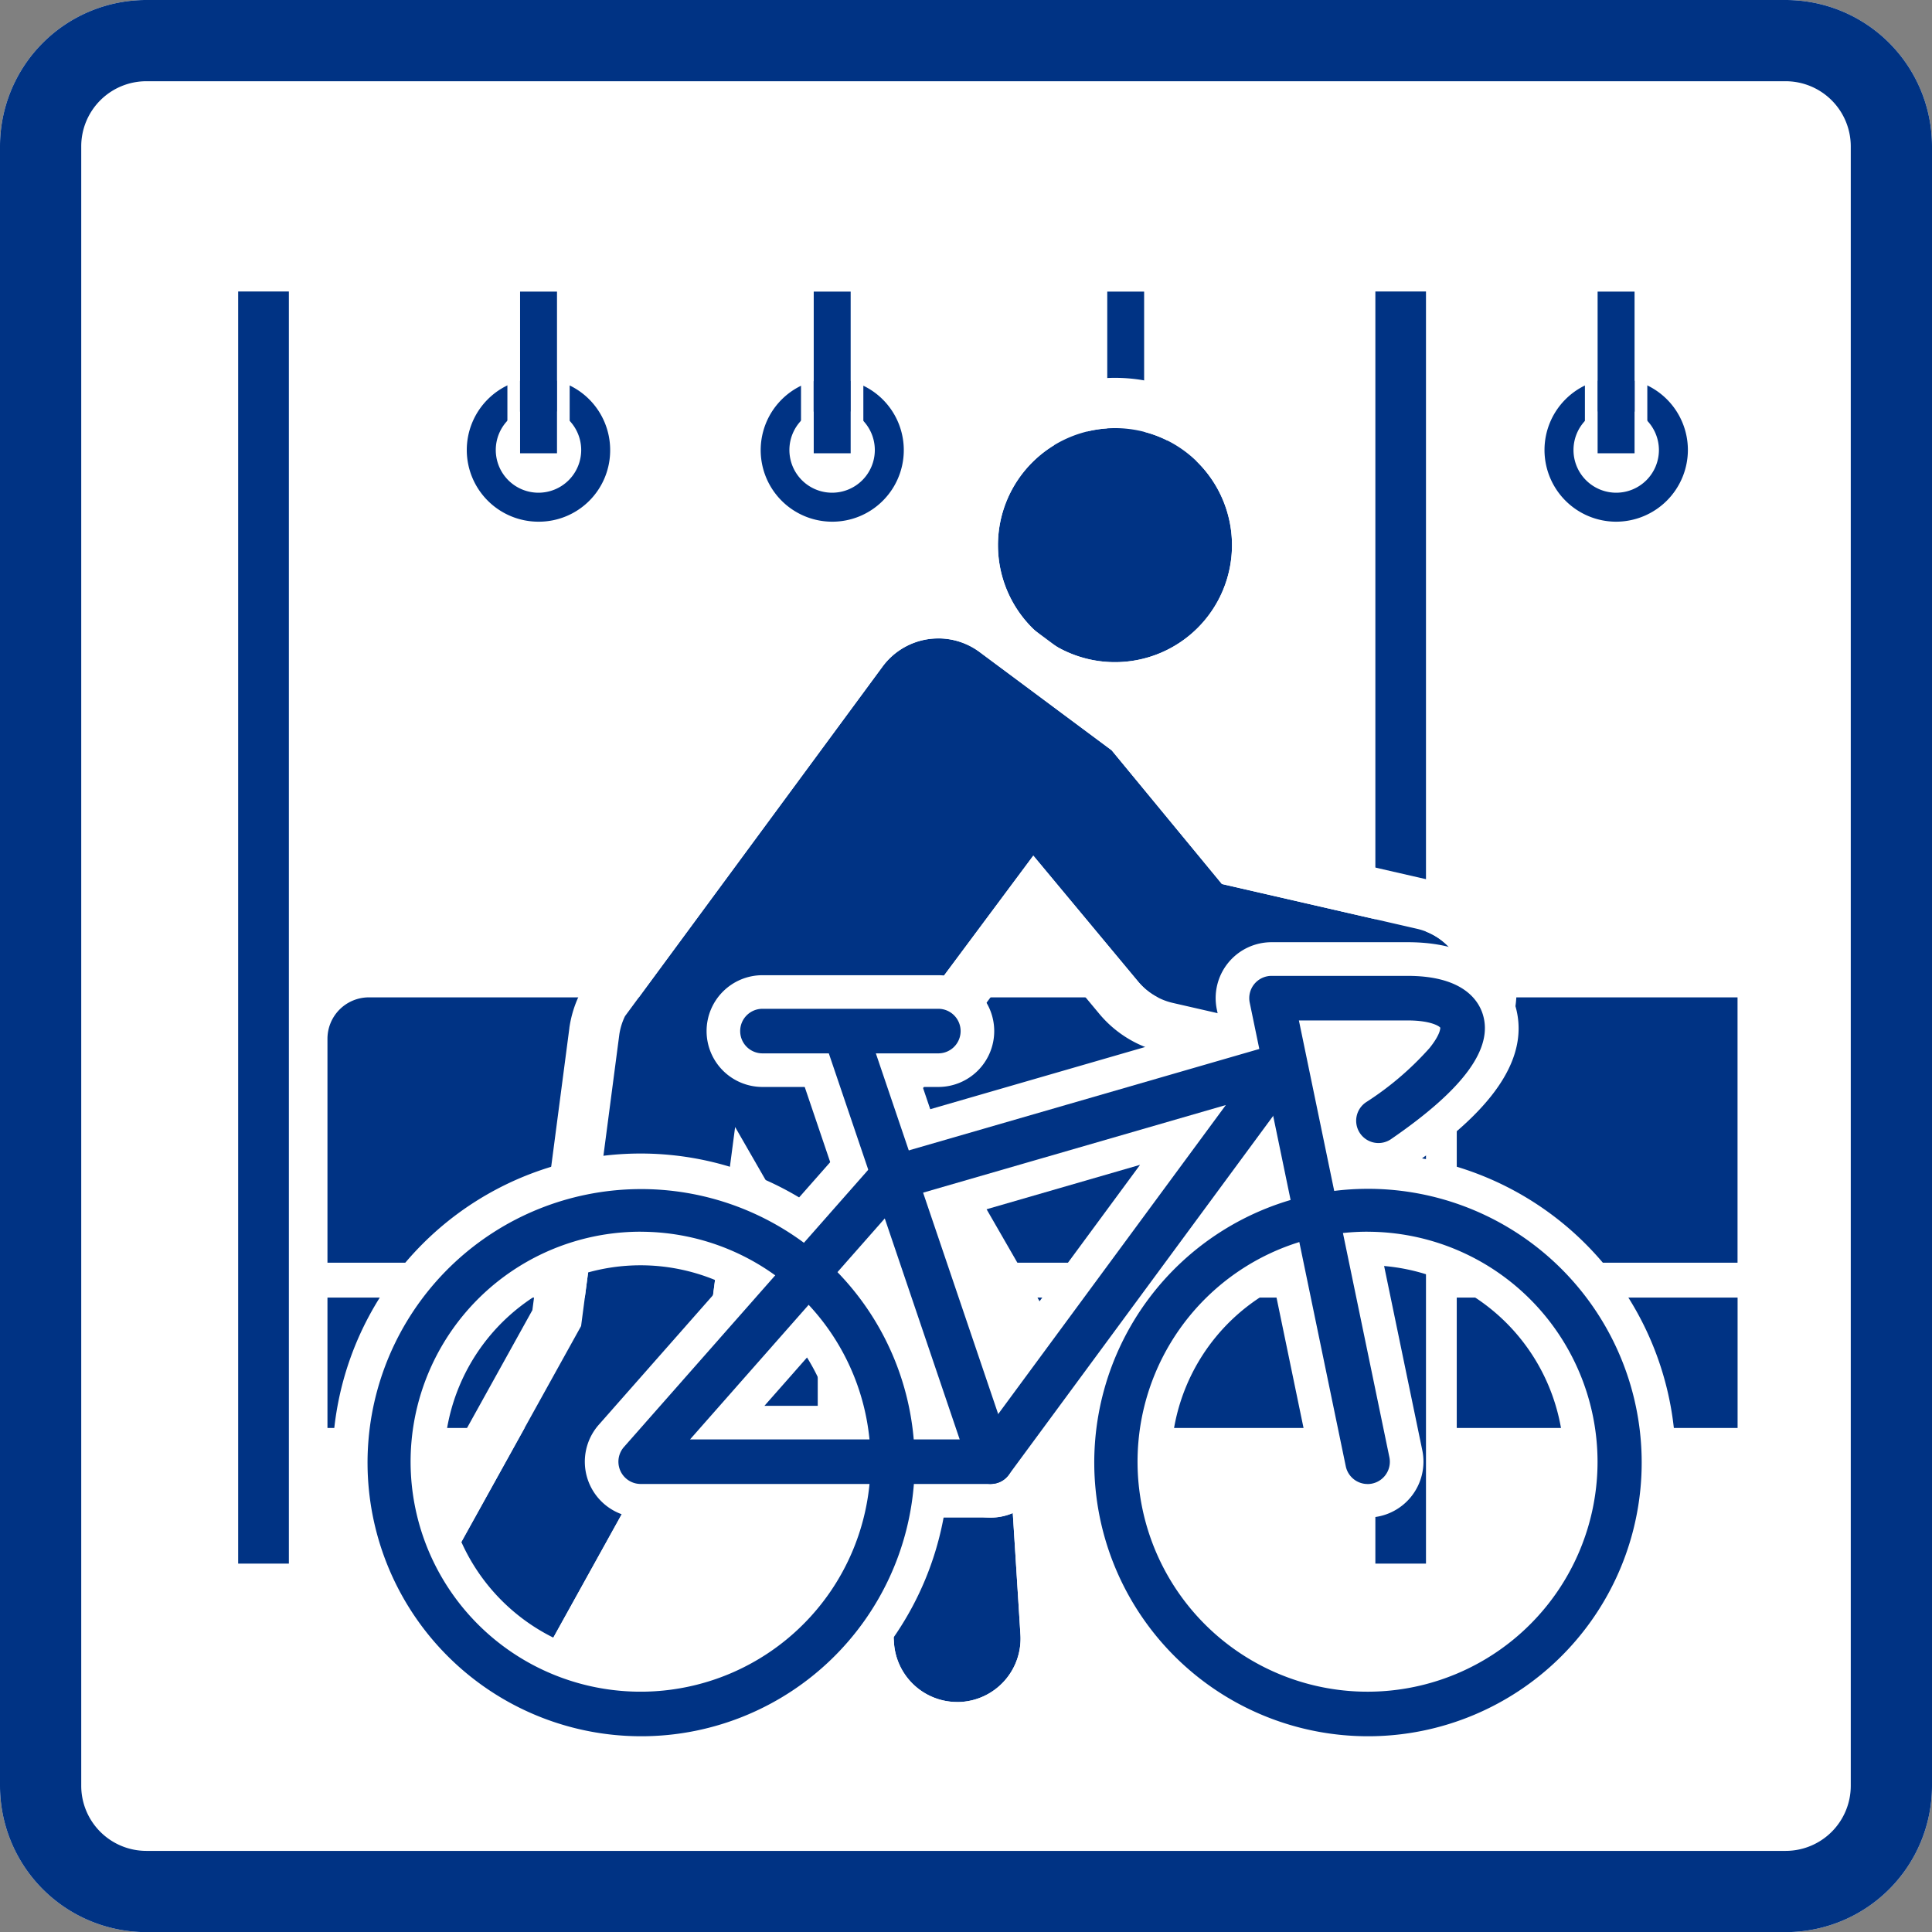
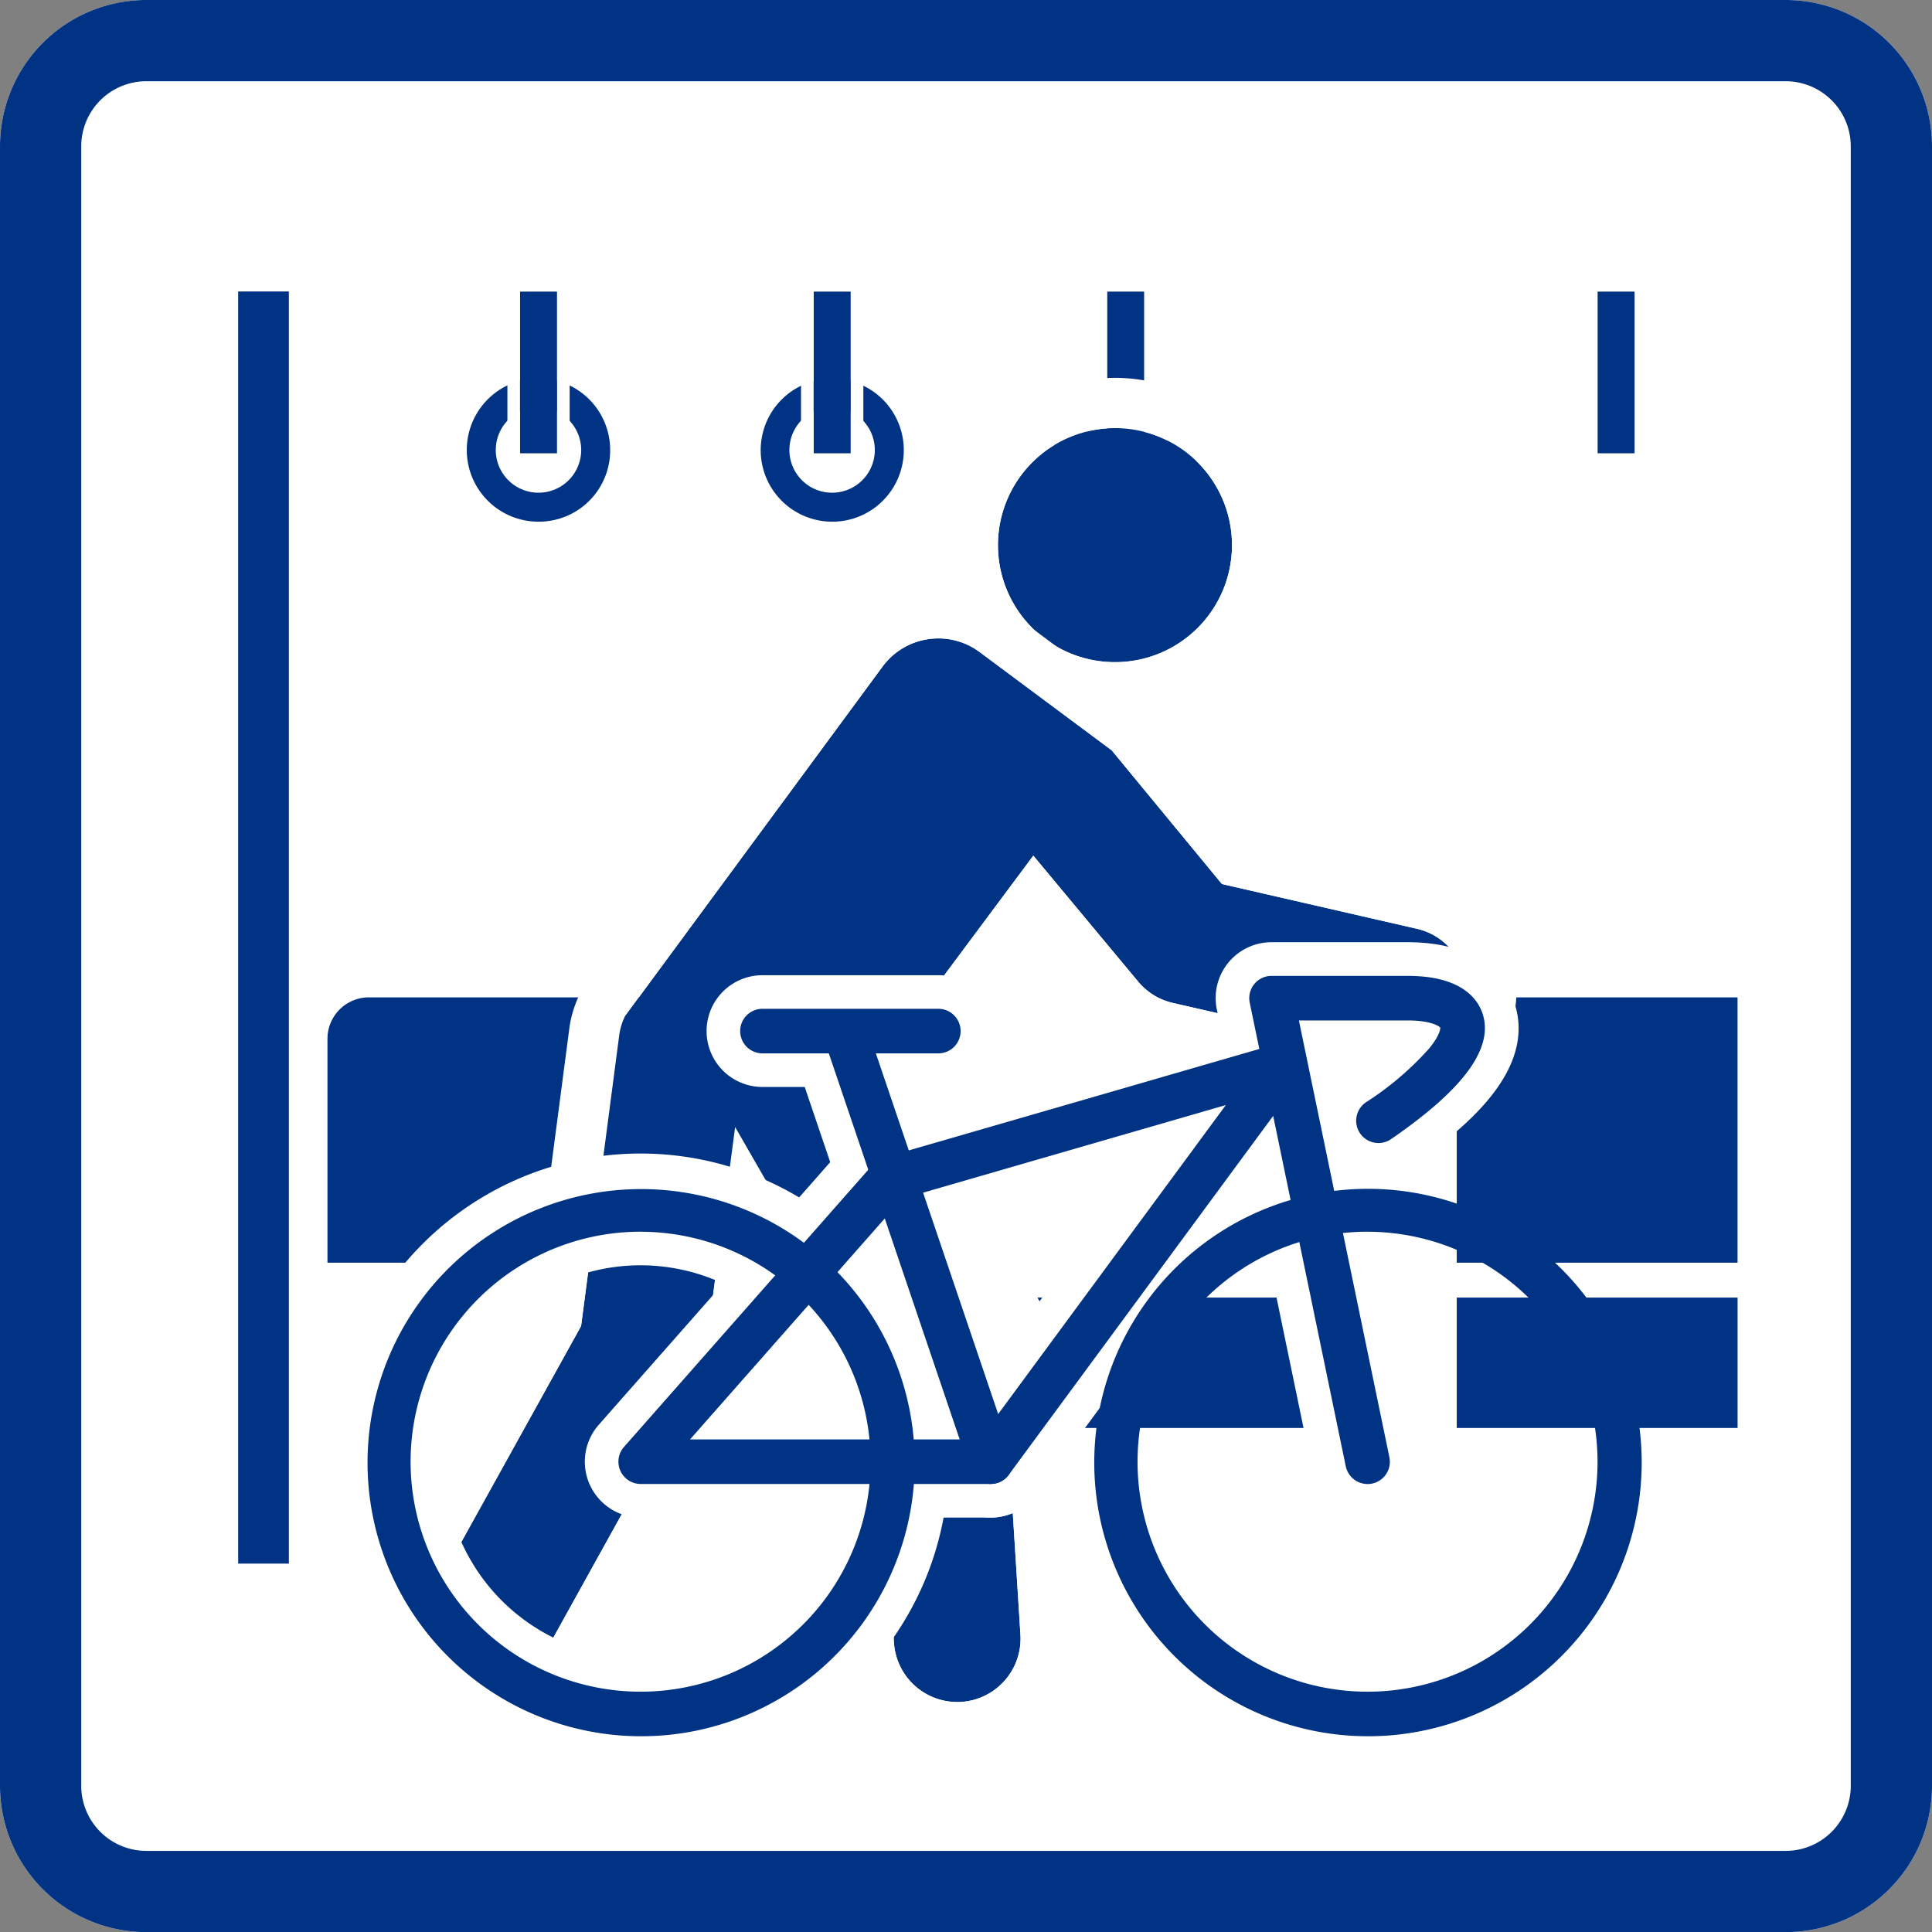
<svg xmlns="http://www.w3.org/2000/svg" width="150" height="150.008" viewBox="0 0 150 150.008">
  <rect x="0" y="0" width="150" height="150.008" fill="#808080" stroke="none" />
  <g id="pictgram_rule02" transform="translate(-141.732 -438.713)">
    <path id="長方形_50" data-name="長方形 50" d="M11.357,0H138.64A11.36,11.36,0,0,1,150,11.36V138.652a11.357,11.357,0,0,1-11.357,11.357H11.357A11.357,11.357,0,0,1,0,138.652V11.357A11.357,11.357,0,0,1,11.357,0Z" transform="translate(141.732 438.713)" fill="#fff" />
    <path id="長方形_50_-_アウトライン" data-name="長方形 50 - アウトライン" d="M11.357,6.307a5.056,5.056,0,0,0-5.05,5.05V138.652a5.056,5.056,0,0,0,5.05,5.05H138.643a5.056,5.056,0,0,0,5.05-5.05V11.36a5.059,5.059,0,0,0-5.053-5.053H11.357m0-6.307H138.64A11.36,11.36,0,0,1,150,11.36V138.652a11.357,11.357,0,0,1-11.357,11.357H11.357A11.357,11.357,0,0,1,0,138.652V11.357A11.357,11.357,0,0,1,11.357,0Z" transform="translate(141.732 438.713)" fill="#003384" />
    <g id="グループ_195" data-name="グループ 195" transform="translate(160.223 461.344)">
      <path id="長方形_51" data-name="長方形 51" d="M3.216,0H34.842a3.223,3.223,0,0,1,3.223,3.223V20.6a0,0,0,0,1,0,0H0a0,0,0,0,1,0,0V3.216A3.216,3.216,0,0,1,3.216,0Z" transform="translate(6.933 54.804)" fill="#003384" />
-       <rect id="長方形_52" data-name="長方形 52" width="38.065" height="10.123" transform="translate(6.933 78.113)" fill="#003384" />
-       <path id="長方形_53" data-name="長方形 53" d="M3.216,0H34.842a3.22,3.22,0,0,1,3.22,3.22V20.6a0,0,0,0,1,0,0H0a0,0,0,0,1,0,0V3.216A3.216,3.216,0,0,1,3.216,0Z" transform="translate(47.807 54.804)" fill="#003384" />
      <rect id="長方形_54" data-name="長方形 54" width="38.062" height="10.123" transform="translate(47.807 78.113)" fill="#003384" />
      <path id="長方形_55" data-name="長方形 55" d="M3.216,0H21.8a0,0,0,0,1,0,0V20.6a0,0,0,0,1,0,0H0a0,0,0,0,1,0,0V3.216A3.216,3.216,0,0,1,3.216,0Z" transform="translate(94.611 54.804)" fill="#003384" />
      <rect id="長方形_56" data-name="長方形 56" width="21.804" height="10.123" transform="translate(94.611 78.113)" fill="#003384" />
      <g id="グループ_186" data-name="グループ 186">
        <rect id="長方形_57" data-name="長方形 57" width="3.937" height="98.767" fill="#003384" />
-         <rect id="長方形_58" data-name="長方形 58" width="3.93" height="98.767" transform="translate(88.292)" fill="#003384" />
      </g>
      <g id="グループ_187" data-name="グループ 187" transform="translate(18.878)">
        <path id="パス_311" data-name="パス 311" d="M183.29,479.008a5.566,5.566,0,1,1,5.559-5.565A5.538,5.538,0,0,1,183.29,479.008Zm0-8.882a3.316,3.316,0,1,0,3.31,3.317A3.322,3.322,0,0,0,183.29,470.126Z" transform="translate(-178.845 -461.135)" fill="#003384" />
        <rect id="長方形_59" data-name="長方形 59" width="2.88" height="12.573" transform="translate(3.003)" fill="#003384" />
        <path id="長方形_59_-_アウトライン" data-name="長方形 59 - アウトライン" d="M0,0V12.573H2.88V0H0M0-.978H2.88A.978.978,0,0,1,3.857,0V12.573a.978.978,0,0,1-.978.978H0a.978.978,0,0,1-.978-.978V0A.978.978,0,0,1,0-.978Z" transform="translate(3.003)" fill="#fff" />
      </g>
      <g id="グループ_188" data-name="グループ 188" transform="translate(41.678)">
        <path id="パス_312" data-name="パス 312" d="M205.93,479.008a5.555,5.555,0,1,1,3.931-1.626A5.533,5.533,0,0,1,205.93,479.008Zm0-8.882a3.316,3.316,0,1,0,3.31,3.317A3.32,3.32,0,0,0,205.93,470.126Z" transform="translate(-201.488 -461.135)" fill="#003384" />
        <rect id="長方形_60" data-name="長方形 60" width="2.883" height="12.573" transform="translate(3)" fill="#003384" />
        <path id="長方形_60_-_アウトライン" data-name="長方形 60 - アウトライン" d="M0,0V12.573H2.883V0H0M0-.978H2.883A.978.978,0,0,1,3.861,0V12.573a.978.978,0,0,1-.978.978H0a.978.978,0,0,1-.978-.978V0A.978.978,0,0,1,0-.978Z" transform="translate(3)" fill="#fff" />
      </g>
      <g id="グループ_189" data-name="グループ 189" transform="translate(64.465)">
        <path id="パス_313" data-name="パス 313" d="M228.563,479.008a5.566,5.566,0,1,1,5.563-5.565A5.536,5.536,0,0,1,228.563,479.008Zm0-8.882a3.316,3.316,0,1,0,3.314,3.317A3.321,3.321,0,0,0,228.563,470.126Z" transform="translate(-224.119 -461.135)" fill="#003384" />
        <rect id="長方形_61" data-name="長方形 61" width="2.89" height="12.573" transform="translate(2.996)" fill="#003384" />
        <path id="長方形_61_-_アウトライン" data-name="長方形 61 - アウトライン" d="M0,0V12.573H2.89V0H0M0-.978H2.89A.978.978,0,0,1,3.867,0V12.573a.978.978,0,0,1-.978.978H0a.978.978,0,0,1-.978-.978V0A.978.978,0,0,1,0-.978Z" transform="translate(2.996)" fill="#fff" />
      </g>
      <g id="グループ_190" data-name="グループ 190" transform="translate(102.533)">
-         <path id="パス_314" data-name="パス 314" d="M266.379,479.008a5.566,5.566,0,1,1,5.569-5.565A5.578,5.578,0,0,1,266.379,479.008Zm0-8.882a3.316,3.316,0,1,0,3.32,3.317A3.326,3.326,0,0,0,266.379,470.126Z" transform="translate(-261.925 -461.135)" fill="#003384" />
        <rect id="長方形_62" data-name="長方形 62" width="2.89" height="12.573" transform="translate(3.006)" fill="#003384" />
        <path id="長方形_62_-_アウトライン" data-name="長方形 62 - アウトライン" d="M0,0V12.573H2.89V0H0M0-.978H2.89A.978.978,0,0,1,3.867,0V12.573a.978.978,0,0,1-.978.978H0a.978.978,0,0,1-.978-.978V0A.978.978,0,0,1,0-.978Z" transform="translate(3.006)" fill="#fff" />
      </g>
      <g id="グループ_191" data-name="グループ 191" transform="translate(13.871 10.608)">
        <path id="パス_315" data-name="パス 315" d="M227.759,489.895a9.085,9.085,0,1,0-9.078-9.076A9.082,9.082,0,0,0,227.759,489.895Z" transform="translate(-173.562 -471.724)" fill="#003384" />
        <path id="パス_315_-_アウトライン" data-name="パス 315 - アウトライン" d="M227.759,489.895a9.085,9.085,0,1,0-9.078-9.076,9.082,9.082,0,0,0,9.078,9.076m0,3.91a12.992,12.992,0,1,1,9.192-3.8A12.9,12.9,0,0,1,227.759,493.805Z" transform="translate(-173.562 -471.724)" fill="#fff" />
        <path id="パス_316" data-name="パス 316" d="M251.532,510.487l-15.149-3.477-8.559-10.382-10.243-7.621a5.384,5.384,0,0,0-7.54,1.106l-20.007,27.156a4.907,4.907,0,0,0-.44,1.416l-2.969,22.643-12.137,21.888a4.921,4.921,0,0,0,1.92,6.684,4.8,4.8,0,0,0,2.378.62,4.929,4.929,0,0,0,4.316-2.533l12.582-22.7a5.126,5.126,0,0,0,.582-1.759l2.318-17.653,11.018,19.16,1.315,20.873a4.921,4.921,0,0,0,4.9,4.609c.1,0,.213,0,.313-.006a4.928,4.928,0,0,0,4.606-5.224l-1.386-22.01a4.963,4.963,0,0,0-.64-2.14l-10.475-18.2,13.5-18.133,8.145,9.787a4.935,4.935,0,0,0,2.68,1.648l16.764,3.839a5,5,0,0,0,1.1.123,4.92,4.92,0,0,0,1.1-9.716Z" transform="translate(-173.872 -471.612)" fill="#003384" />
        <path id="パス_316_-_アウトライン" data-name="パス 316 - アウトライン" d="M214.364,487.939a5.362,5.362,0,0,0-4.322,2.173l-20.007,27.156a4.907,4.907,0,0,0-.44,1.416l-2.969,22.643-12.137,21.888a4.921,4.921,0,0,0,1.92,6.684,4.8,4.8,0,0,0,2.378.62,4.929,4.929,0,0,0,4.316-2.533l12.582-22.7a5.126,5.126,0,0,0,.582-1.759l2.318-17.653,11.018,19.16,1.315,20.873a4.921,4.921,0,0,0,4.9,4.609c.1,0,.213,0,.313-.006a4.928,4.928,0,0,0,4.606-5.224l-1.386-22.01a4.963,4.963,0,0,0-.64-2.14l-10.475-18.2,13.5-18.133,8.145,9.787a4.935,4.935,0,0,0,2.68,1.648l16.764,3.839a5,5,0,0,0,1.1.123,4.92,4.92,0,0,0,1.1-9.716l-15.149-3.477-8.559-10.382-10.243-7.621a5.375,5.375,0,0,0-3.217-1.068m0-3.91v0h0a9.236,9.236,0,0,1,5.551,1.841l10.243,7.621a3.911,3.911,0,0,1,.683.65l7.713,9.356,13.853,3.179a8.832,8.832,0,0,1,3.484,15.547,8.855,8.855,0,0,1-7.432,1.67l-16.769-3.84-.02,0a8.883,8.883,0,0,1-4.8-2.959l-4.964-5.965-9,12.09L222.1,539.19l.016.027a8.92,8.92,0,0,1,1.139,3.824l1.385,22a8.839,8.839,0,0,1-8.256,9.372h-.016c-.218.013-.418.013-.55.013a8.844,8.844,0,0,1-8.806-8.272L205.756,546.2l-4.8-8.348-.813,6.193-.005.037a9.041,9.041,0,0,1-1.024,3.091l-.01.018-12.582,22.7-.006.01a8.86,8.86,0,0,1-7.73,4.538,8.834,8.834,0,0,1-7.719-13.11l11.777-21.238,2.873-21.906,0-.018a8.784,8.784,0,0,1,.767-2.534,3.909,3.909,0,0,1,.4-.676l20.007-27.156.006-.008a9.273,9.273,0,0,1,7.464-3.756Z" transform="translate(-173.872 -471.612)" fill="#fff" />
      </g>
      <g id="グループ_194" data-name="グループ 194" transform="translate(11.678 54.861)">
        <g id="グループ_192" data-name="グループ 192">
          <path id="パス_317" data-name="パス 317" d="M191.27,575.478a23.925,23.925,0,1,1,23.916-23.925A23.947,23.947,0,0,1,191.27,575.478Zm0-39.173a15.248,15.248,0,1,0,15.239,15.248A15.26,15.26,0,0,0,191.27,536.305Z" transform="translate(-171.694 -515.56)" fill="#fff" />
-           <path id="パス_318" data-name="パス 318" d="M247.317,575.478a23.925,23.925,0,1,1,23.922-23.925A23.954,23.954,0,0,1,247.317,575.478Zm0-39.173a15.248,15.248,0,1,0,15.245,15.248A15.267,15.267,0,0,0,247.317,536.305Z" transform="translate(-171.307 -515.56)" fill="#fff" />
          <path id="線_55" data-name="線 55" d="M11.04,36.9a4.34,4.34,0,0,1-4.108-2.946L-4.109,1.393a4.338,4.338,0,0,1,2.715-5.5,4.338,4.338,0,0,1,5.5,2.715L15.15,31.167A4.342,4.342,0,0,1,11.04,36.9Z" transform="translate(35.715 3.433)" fill="#fff" />
          <path id="パス_319" data-name="パス 319" d="M218.315,555.969H191.136a4.338,4.338,0,0,1-3.255-7.207l19.335-21.94a4.338,4.338,0,0,1,2.049-1.3l30.511-8.83a4.338,4.338,0,0,1,4.7,6.741L221.808,554.2A4.338,4.338,0,0,1,218.315,555.969Zm-17.573-8.677h15.38l13.782-18.709-17.014,4.924Z" transform="translate(-171.56 -515.637)" fill="#fff" />
          <path id="パス_320" data-name="パス 320" d="M247.229,556.005a4.34,4.34,0,0,1-4.244-3.459l-7.457-35.993a4.338,4.338,0,0,1,4.248-5.219h10.57c6.16,0,7.873,3.372,8.324,4.822,1.609,5.175-3.849,9.658-8.095,12.58a4.328,4.328,0,0,1-3.531.63l4.438,21.419a4.342,4.342,0,0,1-4.253,5.219Zm-2.123-35.994.356,1.719q.095-.073.194-.141c.855-.588,1.558-1.114,2.135-1.578Z" transform="translate(-171.223 -515.673)" fill="#fff" />
          <path id="線_56" data-name="線 56" d="M13.656,4.338H0A4.338,4.338,0,0,1-4.338,0,4.338,4.338,0,0,1,0-4.338H13.656A4.338,4.338,0,0,1,17.994,0,4.338,4.338,0,0,1,13.656,4.338Z" transform="translate(29.028 2.561)" fill="#fff" />
        </g>
        <g id="グループ_193" data-name="グループ 193">
          <path id="パス_321" data-name="パス 321" d="M191.27,572.87a21.241,21.241,0,1,1,8.3-1.675A21.183,21.183,0,0,1,191.27,572.87Zm0-39.173a17.857,17.857,0,1,0,17.848,17.857A17.872,17.872,0,0,0,191.27,533.7Z" transform="translate(-171.694 -515.56)" fill="#003384" />
          <path id="パス_322" data-name="パス 322" d="M247.317,572.87a21.251,21.251,0,1,1,8.3-1.675A21.191,21.191,0,0,1,247.317,572.87Zm0-39.173a17.857,17.857,0,1,0,17.854,17.857A17.879,17.879,0,0,0,247.317,533.7Z" transform="translate(-171.307 -515.56)" fill="#003384" />
          <path id="線_57" data-name="線 57" d="M11.041,34.29A1.73,1.73,0,0,1,9.4,33.115L-1.638.555A1.73,1.73,0,0,1-.555-1.638,1.73,1.73,0,0,1,1.638-.555L12.679,32a1.731,1.731,0,0,1-1.638,2.285Z" transform="translate(35.715 3.433)" fill="#003384" />
          <path id="パス_323" data-name="パス 323" d="M218.315,553.36H191.136a1.73,1.73,0,0,1-1.3-2.873l19.335-21.94a1.729,1.729,0,0,1,.817-.518L240.5,519.2a1.73,1.73,0,0,1,1.873,2.687l-22.667,30.769A1.73,1.73,0,0,1,218.315,553.36Zm-23.35-3.459h22.475l19.125-25.961-25.131,7.273Z" transform="translate(-171.56 -515.637)" fill="#003384" />
          <path id="パス_324" data-name="パス 324" d="M247.231,553.4a1.73,1.73,0,0,1-1.692-1.379l-7.457-35.993a1.73,1.73,0,0,1,1.694-2.08h10.57c4.267,0,5.486,1.872,5.833,2.988.824,2.651-1.493,5.81-7.082,9.657a1.73,1.73,0,1,1-1.961-2.849,23.717,23.717,0,0,0,4.905-4.191c.841-1.045.839-1.529.835-1.586-.089-.122-.763-.559-2.53-.559H241.9l7.026,33.913a1.731,1.731,0,0,1-1.7,2.081Z" transform="translate(-171.223 -515.673)" fill="#003384" />
          <path id="線_58" data-name="線 58" d="M13.656,1.73H0A1.73,1.73,0,0,1-1.73,0,1.73,1.73,0,0,1,0-1.73H13.656A1.73,1.73,0,0,1,15.385,0,1.73,1.73,0,0,1,13.656,1.73Z" transform="translate(29.028 2.561)" fill="#003384" />
        </g>
      </g>
    </g>
  </g>
</svg>